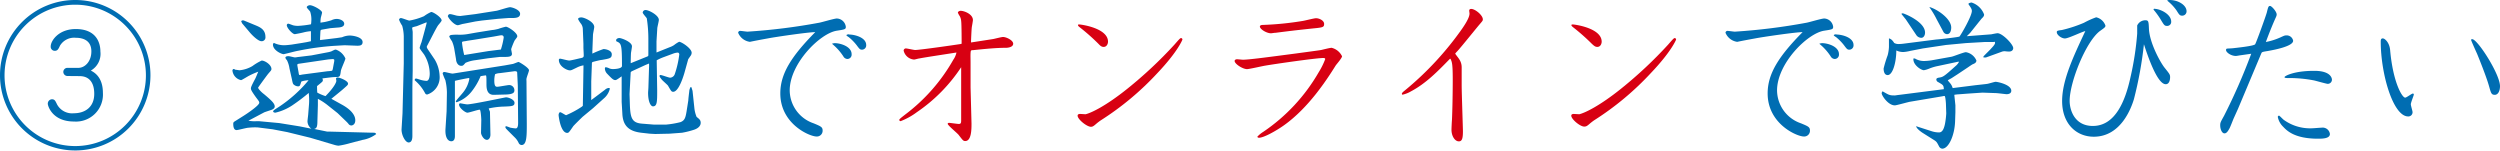
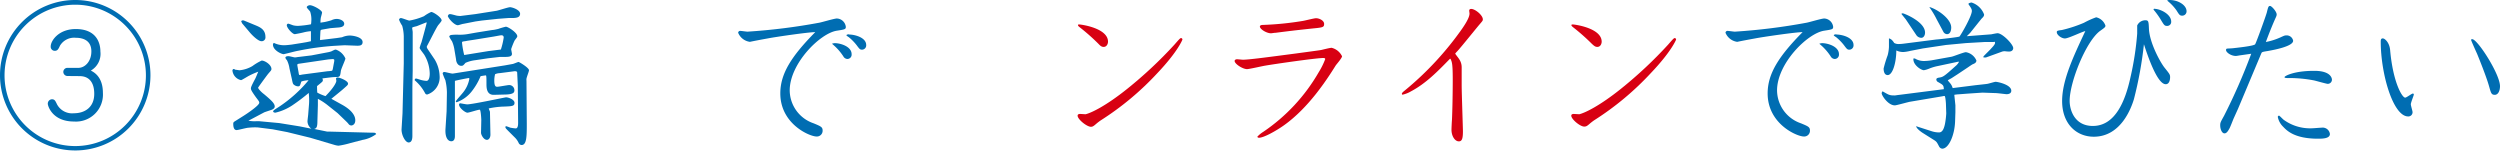
<svg xmlns="http://www.w3.org/2000/svg" viewBox="0 0 478.56 28.83">
  <defs>
    <style>.a{fill:#006db2;}.b{fill:#d80012;}</style>
  </defs>
  <title>svg</title>
  <path class="a" d="M28.8,14.43A14.4,14.4,0,1,1,14.4,0,14.4,14.4,0,0,1,28.8,14.43Zm-27.93,0A13.53,13.53,0,1,0,14.4.9,13.53,13.53,0,0,0,.87,14.43Zm12.06.12a.8.8,0,0,1-.81-.78.78.78,0,0,1,.81-.78H15c1.26,0,2.49-1.23,2.49-3.15,0-2.28-1.86-2.61-3-2.61a3.16,3.16,0,0,0-3,1.5c-.3.66-.48,1-1,1a.78.78,0,0,1-.78-.87c0-1,1.44-3.3,4.8-3.3,3.84,0,4.71,2.52,4.71,4.32a3.69,3.69,0,0,1-1.83,3.63c.57.3,2.31,1.17,2.31,4.29a5.17,5.17,0,0,1-5.55,5.46c-4.14,0-5-3-5-3.39A.84.84,0,0,1,9.93,19c.54,0,.66.3,1,1a3.27,3.27,0,0,0,3.21,1.68c2.13,0,3.9-1.17,3.9-3.72,0-.84-.12-3.39-2.82-3.39Z" />
  <path class="a" d="M59.16,19.86a12.11,12.11,0,0,0-.06-2.07,37.59,37.59,0,0,1-3.18,2.4,9.88,9.88,0,0,1-3.21,1.38c-.12,0-.42-.06-.42-.24s.21-.3,1.05-.84a25.92,25.92,0,0,0,5.73-5.13c-.3,0-1.38.15-1.41.3-.24.78-.27.87-.63.87a1.33,1.33,0,0,1-.75-.3c-.21-.15-.24-.27-.42-1.14l-.45-2a5.18,5.18,0,0,0-.48-1.56,1.48,1.48,0,0,1-.3-.45c0-.27.3-.33.57-.33s1.08.24,1.26.24.6-.09.72-.09l2.46-.3L62.79,10a3.69,3.69,0,0,0,.66-.18c.6-.3.66-.33.84-.33a3.13,3.13,0,0,1,1.83,1.71c0,.24-.81,1.95-.87,2.37-.15,1.11-.18,1.17-.93,1.17-.54,0-1.41.12-2.61.27a.9.9,0,0,1,.09.36c0,.24-.12.3-1.11,1.11,0,.21,0,1.08.06,1.26a9.76,9.76,0,0,0,1.56.66c1.71-1.74,2.07-2.67,2.07-2.91s-.06-.3-.06-.42a.27.27,0,0,1,.3-.24c.39,0,2,.63,2,1.17,0,.27-.12.33-1,1.11-.33.3-1.86,1.53-2.19,1.8l2,1.11c1.65.9,2.58,1.95,2.58,3,0,.84-.57,1-.75,1a.69.69,0,0,1-.48-.21,4.12,4.12,0,0,0-.48-.54l-1.68-1.62-2-1.59a11.73,11.73,0,0,0-1.77-1.14l0,1.2-.09,3.06c0,1.08-.15,1.41-.63,1.5l2.49.51.42,0,8.13.21c.63,0,.69,0,.84.27a6,6,0,0,1-2.61,1.11l-2.31.6a16.11,16.11,0,0,1-2.28.51,3.58,3.58,0,0,1-.78-.15L59.4,26.37,55,25.29l-2.82-.54-2.85-.36a11.9,11.9,0,0,0-1.77.06c-.36,0-1.95.45-2.28.45-.57,0-.63-.78-.63-1.2,0-.27.06-.33.45-.57l1.59-1c.66-.42,2.94-1.95,2.94-2.46,0-.21-.06-.3-.6-1-.93-1.29-1-1.53-1-1.74s.09-.48.84-1.89c.12-.21.48-1.14.57-1.32a15.73,15.73,0,0,0-1.71.75c-.27.12-1.44.87-1.59.87a2.1,2.1,0,0,1-1.65-1.89c.06-.12.09-.24.27-.24a1.44,1.44,0,0,1,.33.15c.24,0,.63.09.78.09a6,6,0,0,0,2.46-.81,9.81,9.81,0,0,1,1.77-1.05c.57,0,1.86.78,1.86,1.62,0,.27-.21.42-.63.93-.12.12-1.92,2.58-1.92,2.64,0,.24.78,1,1.08,1.2,1.47,1.23,2.1,1.83,2.1,2.4,0,.33-.3.54-.66.66-.15.06-1.29.42-1.38.48l-3,1.59a6.68,6.68,0,0,0,1.59.09h.45l3.87.36,3.9.63,2.25.45a1.81,1.81,0,0,1-.75-1.41c0-.24.15-1.29.15-1.5ZM48.81,4.8c.93.39,2,.81,2,2.28a.72.72,0,0,1-.75.81c-.66,0-1.86-1.2-2.34-1.8L46.35,4.47l-.18-.39a.32.32,0,0,1,.3-.18.59.59,0,0,1,.3.06Zm9,3.42.87-.15.84-.18c0-.15,0-.33,0-.48V6.15l0-.18a8,8,0,0,0-1.44.24c-.33.09-1.56.33-1.65.33-.45,0-1.53-1.2-1.53-1.71a.3.3,0,0,1,.27-.3c.15,0,.84.3,1,.33a3.83,3.83,0,0,0,.93.09,18.77,18.77,0,0,0,2.43-.3,2.69,2.69,0,0,0,.06-.54,4.81,4.81,0,0,0-.21-1.86c-.06-.15-.66-.72-.66-.87S59,1,59.34,1c.57,0,2.31.93,2.31,1.41,0,.15-.21.84-.24,1a5.33,5.33,0,0,0-.06.93l.54-.09c.21,0,1.14-.24,1.53-.36a2.45,2.45,0,0,1,1-.27c.69,0,1.47.36,1.47.93s-.66.69-1.2.72l-1.44.12-1.38.24c-.48.09-.51.06-.54.48l-.06,1.17v.39l3.21-.39,1-.15a3.89,3.89,0,0,1,1.47-.33c.57,0,2.46.27,2.46,1.26,0,.72-.69.69-1.08.69l-2.37-.09-2.07.12a51.87,51.87,0,0,0-6.78.93c-.69.12-2.07.51-2.79.66-.45,0-2.07-.75-2.07-1.83a.41.41,0,0,1,.18-.33,4.43,4.43,0,0,0,1.92.45c.48,0,1.17-.09,1.44-.12ZM63.93,12a2,2,0,0,0,.06-.45c0-.12,0-.24-.36-.24l-.75.06-5.52.81c-.48.06-.48.12-.42.48L57.18,14c0,.12.06.36.18.36s.36-.06.51-.09l4.8-.63a8,8,0,0,0,.84-.09c.12,0,.18-.27.21-.42Z" />
  <path class="a" d="M83.22,11.4a6.65,6.65,0,0,1,.93,3.09,3.45,3.45,0,0,1-2.37,3.6c-.27,0-.36-.15-.45-.33a8.23,8.23,0,0,0-1.92-2.37.26.26,0,0,1,.24-.36,8.28,8.28,0,0,1,.81.24,5,5,0,0,0,1.17.21c.63,0,.63-1.23.63-1.41a7.25,7.25,0,0,0-1-3.51c-.12-.24-.93-1.17-.93-1.41a9.11,9.11,0,0,1,.36-1.08l.42-1.53c.09-.33.57-2.1.57-2.19s-.09-.06-.24,0L79.8,5c-.15.06-.9.18-.9.33S79,6,79,6.15s0,1.08,0,1.26l0,6.09-.06,3.18,0,9.33c0,.45-.06,1.26-.72,1.26s-1.41-1.5-1.35-2.58l.18-3,.24-9.57,0-5.19a8.19,8.19,0,0,0-.3-2,5.93,5.93,0,0,1-.6-1.14.36.36,0,0,1,.36-.33c.27,0,1.38.48,1.62.48a12.48,12.48,0,0,0,2.79-.84,7.21,7.21,0,0,1,1.38-.81c.42,0,2,1.05,2,1.62,0,.18-.6.81-.72,1-.39.57-1.77,3.36-2.1,3.93-.06.21,0,.36.36.87Zm11.4,6.75c-1.5.09-1.5-1.41-1.5-2.1,0-1,0-1.62-.12-1.62s-.87.12-1,.15a12.31,12.31,0,0,1-1.56,2.73,6.4,6.4,0,0,1-3,2.25c-.09,0-.18,0-.18-.15s1.08-1.32,1.26-1.56a5.83,5.83,0,0,0,1.32-2.73c0-.12,0-.18-.12-.18s-2.25.42-2.64.54l0,2.46,0,4.62,0,3.48c0,.33-.06,1-.69,1s-1.23-.69-1.11-2.43l.21-3.3.06-3.57a11,11,0,0,0-.3-2.4,11.08,11.08,0,0,1-.51-1.26.3.3,0,0,1,.3-.3c.27,0,1.44.36,1.68.3l9.9-1.56,1.5-.27c.15,0,1-.39,1.14-.39s2,1.11,2,1.59c0,.21-.36,1.11-.39,1.29a1.43,1.43,0,0,0-.09.72l.06,8.19c0,2.37,0,4.11-1,4.11a.66.66,0,0,1-.54-.36,3.48,3.48,0,0,0-.81-1.14l-1.11-1.11c-.6-.6-.63-.66-.63-.81s.06-.18.15-.18a5.52,5.52,0,0,1,.75.27,7.91,7.91,0,0,0,1.08.15c.48,0,.45-.9.45-1.2l-.06-7L99,13.89c0-.3-.48-.27-.63-.24L95.67,14a2.34,2.34,0,0,0-.9.21,5.05,5.05,0,0,0-.15,1.2c0,1.11.27,1.2.57,1.2s2-.33,2.28-.33a1,1,0,0,1,1,1c0,.45-.24.75-1.56.81ZM91,2.7l4-.63c.42-.06,2.25-.69,2.64-.69s1.92.48,1.92,1.26-.87.81-1.62.81h-.6l-2,.15-3.09.33L91,4.11l-2.28.45c-.18,0-.93.27-1.08.27-.6,0-1.65-1.08-1.92-1.74.06-.18.15-.39.42-.39s1.14.27,1.32.3a5.39,5.39,0,0,0,.66.06Zm2.4,8.46-2.4.36a6.51,6.51,0,0,0-1.89.51c-.42.48-.48.57-.81.57-.75,0-1-.87-1-1.23l-.36-2.13a6.32,6.32,0,0,0-.42-1.35A4.57,4.57,0,0,1,86,7c0-.15.21-.27.33-.3a8.46,8.46,0,0,1,1.29-.06,9.09,9.09,0,0,0,2.1-.15l1.53-.27,3-.48c.27,0,.9-.15,1.14-.21a14.08,14.08,0,0,1,1.44-.42c.42,0,2.19,1.14,2.19,1.83,0,.15-.06.21-.51.81a13.51,13.51,0,0,0-.66,1.65c0,.12.15.81.15.9,0,.6-.66.6-1.83.6h-.51Zm.39,10.23.09,4.38c0,.66-.36,1-.66,1-.66,0-1.14-1-1.14-1.35L92.13,23c0-.24-.09-2-.3-2-.39,0-2,.57-2.37.57s-1.59-.9-1.59-1.56a.26.26,0,0,1,.24-.24s1.11.21,1.32.21c1,0,7.26-1.35,7.44-1.35.45,0,1.62.42,1.62,1.05s-.45.66-2,.72a15.16,15.16,0,0,0-2.94.36ZM90.87,7.59l-1.38.21a7.2,7.2,0,0,1-.72.12c-.27.06-.33.06-.33.27a16.72,16.72,0,0,0,.42,2.34l4.62-.75,2.4-.3a13.65,13.65,0,0,0,.54-2.28c0-.45-.3-.51-.87-.39L94.5,7Z" />
-   <path class="a" d="M111.57,20.25v-.06l.12-7.26,0-.42a4.41,4.41,0,0,0-1.26.42c-1,.48-1.08.54-1.35.54-.54,0-2.1-.75-2.1-2a.23.23,0,0,1,.21-.24c.24,0,1.47.36,1.77.36s1.74-.36,2-.42c.63-.12.78-.18.78-.57s-.06-1.2-.06-1.53V8.4l-.12-2.94a1.82,1.82,0,0,0-.33-.9,4.77,4.77,0,0,1-.57-.9c0-.3.48-.33.63-.33.54,0,2.46.84,2.46,1.83,0,.24-.24,1.29-.24,1.5l-.12,3.15v.45a21.19,21.19,0,0,1,2.13-.87c.42,0,1.59.24,1.59,1s-.39.81-1.92,1.08c-.24,0-1.53.33-1.71.39s-.18.18-.18.45l-.12,3.27v3.24a1.23,1.23,0,0,0,0,.33l.81-.6,1.83-1.38a1.24,1.24,0,0,1,.69-.33.4.4,0,0,1,.24.09,3.47,3.47,0,0,1-1,1.77l-2.22,2-1.92,1.59c-.09.06-1.77,1.71-1.89,1.89-.78,1.14-.87,1.26-1.14,1.26-1.29,0-1.65-3.27-1.65-3.42s.09-.54.3-.54,1,.57,1.14.57a18.71,18.71,0,0,0,3-1.62Zm12.3-9.42c.24-.09.24-.15.24-.39l0-3.12a25.48,25.48,0,0,0-.3-3.81c-.09-.18-.78-.9-.78-1.11a.54.54,0,0,1,.57-.48c.6,0,2.52,1,2.52,1.89,0,.27-.3,1.38-.3,1.62l-.15,2.49c0,.33,0,2,0,2.13l2.49-1a3.9,3.9,0,0,0,.87-.42A5.45,5.45,0,0,1,130,8c.45,0,2.4,1.26,2.4,2.1a1,1,0,0,1-.24.63c-.39.57-.45.63-.45.72L131,14c-.36,1.23-1.2,3.57-2.13,3.57-.33,0-.39-.12-1-1.17-.12-.18-1-.93-1.17-1.14s-.45-.54-.45-.72a.19.19,0,0,1,.18-.18c.3,0,1.56.51,1.86.51a1,1,0,0,0,.87-.66,18.66,18.66,0,0,0,.87-3.78c0-.12-.06-.36-.3-.36a2.89,2.89,0,0,0-.84.18l-1.86.69a9.7,9.7,0,0,0-1.32.6l.09,5.73c0,2.19,0,3.09-.81,3.09-.39,0-.93-.78-.93-2.61,0-.15.06-.84.06-1l.12-3.78a7.31,7.31,0,0,0,0-.81l-.66.27-2.55,1.17-.21.12-.09.12L120.51,18l.06,1.95c.09,2.64.39,3.57,2.34,3.72l2.25.18,2.34,0a17,17,0,0,0,2.79-.48c.78-.33.93-.81,1.14-2.07l.33-2.1c0-.27.15-1.47.18-1.71a1.75,1.75,0,0,1,.27-.84l.15.06.21.69.36,3.39a6.05,6.05,0,0,0,.42,1.59c.57.45.78.63.78,1.14s-.39,1-1.2,1.29a16.15,16.15,0,0,1-2.37.6l-2.4.18-2.73.06-1.08-.06-1.59-.18c-2.58-.3-3.54-1.53-3.63-3.69L119,19.5,119,14.61c-1,.72-1.08.72-1.23.72-.39,0-.75-.39-1.56-1.23a1.5,1.5,0,0,1-.42-1,.37.37,0,0,1,.12-.24,2.13,2.13,0,0,1,.69.21,1.7,1.7,0,0,0,.78.15c.42,0,1.68-.09,1.68-.6,0-4.2-.15-4.29-1-4.68-.09,0-.12-.18-.12-.24,0-.21.27-.42.63-.42s2.4.72,2.4,1.59c0,.18-.15,1.05-.18,1.23s-.06,1.92-.06,2Z" />
  <path class="a" d="M147,7.35c-1,.18-2.46.45-3.45.66a2.83,2.83,0,0,1-2.25-1.74.39.39,0,0,1,.36-.36c.24,0,1.23.15,1.44.15a114.79,114.79,0,0,0,13.71-1.71c.54-.09,2.88-.81,3.39-.81a1.8,1.8,0,0,1,1.71,1.59c0,.48-.18.51-1.74.75-3.21.51-9,6.3-9,11.43a6.71,6.71,0,0,0,4.59,6.3c1.44.6,1.71.72,1.71,1.41a1.1,1.1,0,0,1-1.17,1.11c-1.32,0-6.93-2.4-6.93-8.25,0-3.78,2.13-7.11,6.69-11.73C154.74,6.15,148.56,7.05,147,7.35Zm12.3,1a2.7,2.7,0,0,1,.48-.09c1.2,0,3.24.69,3.24,2.1a.83.83,0,0,1-.81.93.93.93,0,0,1-.78-.51,10.38,10.38,0,0,0-2.13-2.37Zm3.24-1.74c1.08,0,3.27.57,3.27,2a.82.82,0,0,1-.78.9c-.39,0-.48-.09-1.08-.9a9.53,9.53,0,0,0-1.44-1.47c-.21-.15-.48-.3-.48-.39S162.21,6.57,162.54,6.57Z" />
-   <path class="b" d="M184.08,8.37c0-.18,0-3.72-.09-4.35a2.28,2.28,0,0,0-.27-.93,3.58,3.58,0,0,1-.36-.66c0-.15.21-.36.54-.36.66,0,2.34.63,2.34,1.77,0,.21-.18,1.14-.21,1.35-.06.42-.15,2.52-.15,2.82l0,.12,4.26-.66c.3-.06,1.59-.39,1.86-.39.63,0,1.95.63,1.95,1.29s-1,.78-1.35.78c-1.86,0-4,.21-6.33.45-.42,0-.45.06-.48.57s0,1.2,0,1.77l0,4.8.18,6.9c0,1.08,0,3.36-1.2,3.36-.36,0-.45-.12-1.26-1.17-.27-.36-2.1-1.83-2.1-2.13,0-.06.06-.18.27-.18s1.59.21,1.86.21c.42,0,.45-.24.45-.75V12.87a31.06,31.06,0,0,1-8.49,8.61,12.94,12.94,0,0,1-3.09,1.71.26.26,0,0,1-.27-.24c0-.15.48-.51,1.17-1.05a34.18,34.18,0,0,0,9.18-10.47,3.68,3.68,0,0,0,.6-1.38c-1.65.27-5.91.9-7.11,1.14-.15,0-.84.21-1,.21a2.21,2.21,0,0,1-2-1.71.43.43,0,0,1,.42-.42c.27,0,1.53.3,1.77.3.93,0,7.83-1,8.7-1.14Z" />
  <path class="b" d="M206.28,22.14c0-.27.27-.33.48-.33l1.05.06c1.11-.27,3.93-1.62,8-4.89a80.45,80.45,0,0,0,9-8.43c1-1.14,1.11-1.26,1.29-1.26a.27.27,0,0,1,.24.3s-.81,2.22-4.83,6.45a54.83,54.83,0,0,1-10.8,9,10.2,10.2,0,0,0-.9.69c-.51.45-.69.54-1,.54C208,24.24,206.28,22.83,206.28,22.14Zm.3-17.46c.36,0,5.52.69,5.52,3.3,0,.36-.21,1-.84,1-.39,0-.63-.21-1-.6a38.92,38.92,0,0,0-3.45-3.06c-.42-.33-.45-.39-.45-.51S206.43,4.68,206.58,4.68Z" />
  <path class="b" d="M253.35,11.1c-1.38,0-9.3,1.14-11.19,1.47-.57.09-3,.66-3.45.66-.84,0-2.37-1-2.37-1.56,0-.24.27-.33.45-.33s1,.09,1.14.09c1.14,0,4.71-.48,10.2-1.2.63-.09,4.5-.6,4.77-.66s1.68-.42,2-.42a3,3,0,0,1,2,1.62c0,.33-1,1.47-1.2,1.74C254,15.24,250.5,20.64,245.76,24c-1.41,1-3.81,2.37-4.77,2.37-.15,0-.3-.09-.3-.21a5.6,5.6,0,0,1,1.14-.93,34.6,34.6,0,0,0,10.62-11.43,13.66,13.66,0,0,0,1.23-2.49C253.68,11.13,253.44,11.1,253.35,11.1Zm-12.18-6c0-.33.48-.33.63-.33A58.85,58.85,0,0,0,249.42,4c.39-.06,2.13-.51,2.49-.51.66,0,1.56.45,1.56,1.08s-.21.69-2.1.87c-3.66.39-4.38.48-7.2.84-.3,0-.69.09-.87.09C242.52,6.39,241.17,5.61,241.17,5.07Z" />
  <path class="b" d="M277.59,11.22c-2.43,2.49-4.62,4.74-7.5,6.27a5.47,5.47,0,0,1-1.59.63.14.14,0,0,1-.15-.15c0-.18.21-.36.54-.63a59.58,59.58,0,0,0,11-11.85c.24-.36,1.41-2,1.41-2.88,0-.09-.06-.48-.06-.57,0-.24.18-.33.39-.33.75,0,2.22,1.2,2.22,2,0,.24-.06.3-.66,1s-3.51,4.32-4.14,5c-.42.45-.48.51-.48.57s.63.84.72,1a2.73,2.73,0,0,1,.51,1.56c0,.57,0,3,0,3.54,0,1.38.24,8.13.24,8.76,0,1.38-.18,1.92-.78,1.92-.75,0-1.41-1-1.41-2.22,0-.3.06-1.59.09-1.86.09-1.89.15-5.16.15-7.77,0-3-.15-3.33-.39-3.87Z" />
  <path class="b" d="M300.78,22.14c0-.27.27-.33.48-.33l1.05.06c1.11-.27,3.93-1.62,8-4.89a80.45,80.45,0,0,0,9-8.43c1-1.14,1.11-1.26,1.29-1.26a.27.27,0,0,1,.24.3S320,9.81,316,14a54.83,54.83,0,0,1-10.8,9,10.2,10.2,0,0,0-.9.69c-.51.45-.69.54-1.05.54C302.49,24.24,300.78,22.83,300.78,22.14Zm.3-17.46c.36,0,5.52.69,5.52,3.3,0,.36-.21,1-.84,1-.39,0-.63-.21-1.05-.6a38.92,38.92,0,0,0-3.45-3.06c-.42-.33-.45-.39-.45-.51S300.93,4.68,301.08,4.68Z" />
  <path class="a" d="M336,7.35c-1,.18-2.46.45-3.45.66a2.83,2.83,0,0,1-2.25-1.74.39.39,0,0,1,.36-.36c.24,0,1.23.15,1.44.15a114.79,114.79,0,0,0,13.71-1.71c.54-.09,2.88-.81,3.39-.81a1.8,1.8,0,0,1,1.71,1.59c0,.48-.18.51-1.74.75-3.21.51-9,6.3-9,11.43a6.71,6.71,0,0,0,4.59,6.3c1.44.6,1.71.72,1.71,1.41a1.1,1.1,0,0,1-1.17,1.11c-1.32,0-6.93-2.4-6.93-8.25,0-3.78,2.13-7.11,6.69-11.73C343.74,6.15,337.56,7.05,336,7.35Zm12.3,1a2.7,2.7,0,0,1,.48-.09c1.2,0,3.24.69,3.24,2.1a.83.83,0,0,1-.81.93.93.93,0,0,1-.78-.51,10.38,10.38,0,0,0-2.13-2.37Zm3.24-1.74c1.08,0,3.27.57,3.27,2a.82.82,0,0,1-.78.9c-.39,0-.48-.09-1.08-.9a9.53,9.53,0,0,0-1.44-1.47c-.21-.15-.48-.3-.48-.39S351.21,6.57,351.54,6.57Z" />
  <path class="a" d="M360.39,17.49c1.14.66,1.29.78,2.25.78.24,0,.42-.06,1-.12l8.46-1.08c-.06-.75-.09-.78-1.08-1.35a.57.57,0,0,1-.36-.51c0-.27.36-.33.57-.36.69-.12.84-.15,3.06-2.16a2.71,2.71,0,0,0,.72-.87l-.21,0-3.81.81a9,9,0,0,0-1.71.51,4.61,4.61,0,0,1-1,.3c-.54,0-2.16-1.05-2-2.25l.27,0a3.31,3.31,0,0,0,1.95.48,10.23,10.23,0,0,0,1.56-.18l3.51-.63c.45-.09,2.34-.87,2.76-.87a2.69,2.69,0,0,1,2,1.59c0,.42-.36.57-.63.69-.09,0-.78.48-1,.63l-2.07,1.38c-.84.54-1,.66-1.23.78-.39.21-.54.3-.54.33s.45.54.54.66a2.54,2.54,0,0,1,.39.81l4.05-.51c.42-.06,2.22-.24,2.58-.3s1.38-.39,1.59-.39c.39,0,3,.54,3,1.71,0,.63-.72.66-.9.66s-1.74-.21-2.07-.21l-2.55-.09-2.67.18-2,.15a6.73,6.73,0,0,0-.72.09l.21,2,0,1.35-.06,1.74c-.09,2.67-1.23,5.22-2.46,5.22a.76.76,0,0,1-.6-.42c-.42-.81-.48-.9-.87-1.17L368,25.41c-.81-.54-1.17-1-1.17-1.17s.06-.06.21,0l2.7.87a4.68,4.68,0,0,0,1.44.24c.75,0,1-1,1.14-1.65a15.93,15.93,0,0,0,.24-2l-.06-1.8c0-.09-.09-1.53-.27-1.53a1.76,1.76,0,0,0-.39.06l-6.24,1.05c-.48.09-2.58.69-2.88.69-1.29,0-2.52-1.89-2.52-2.31a.63.63,0,0,1,.12-.33Zm10.26-9.93c.3,0,4.35-.45,4.44-.57.3-.33,2.37-3.9,2.37-4.89,0-.36-.18-.63-.63-1.26V.66a1.56,1.56,0,0,1,.57-.18,3.78,3.78,0,0,1,2.4,2.28c0,.18,0,.36-.42.75-.15.15-.24.3-.45.54l-1.68,2.1c-.09.15-.66.66-.75.78l4.68-.36s1-.21,1.2-.21c.93,0,3,2.13,3,2.85,0,.24-.15.66-.81.66a6.32,6.32,0,0,1-.75-.06,1.58,1.58,0,0,0-.54.06L380.16,11h-.48V10.8c.21-.24,1.23-1.23,1.41-1.44s.81-.81.81-1.14-.18-.18-.3-.18c-.81,0-1.2,0-1.65,0l-3.63.21-3.81.36-4.41.66-2.46.48a7.55,7.55,0,0,1-1.29.21A3.09,3.09,0,0,1,363,9.66c0,2.28-.69,4.71-1.65,4.71-.75,0-.78-1-.78-1.26a22.89,22.89,0,0,1,.78-2.55A7.42,7.42,0,0,0,361.59,9c0-.27,0-1.38,0-1.65.33.09.6.24,1,.87a1.64,1.64,0,0,0,.84.21,7.93,7.93,0,0,0,.87-.06ZM364,2.61a.57.57,0,0,1,.24-.06c.21,0,4.26,1.59,4.26,3.69,0,.57-.3,1-.72,1a1.2,1.2,0,0,1-.9-.45l-2.07-3.09-.81-1Zm5.37-1.26c1.53.45,4.14,2.25,4.14,3.93,0,.48-.15,1.26-.81,1.26a.85.85,0,0,1-.69-.45l-1.29-2.4a15.78,15.78,0,0,0-1.35-2.25Z" />
  <path class="a" d="M408.48,19c-.48,1.56-2.43,7.17-7.68,7.17-3.3,0-6.06-2.43-6.06-6.84,0-4,2.19-8.58,4.44-13.38-.63.12-3.24,1.41-3.9,1.41s-1.56-.66-1.56-1.2c0-.27.12-.3,1-.42a25,25,0,0,0,4.2-1.38,16,16,0,0,1,2.34-1.05,2.45,2.45,0,0,1,1.77,1.59c0,.27-.09.36-1,1-2.7,1.95-5.85,9.81-5.85,13.41,0,1.74.93,4.8,4.44,4.8,4.29,0,6.21-4.77,7.2-9.3a56.5,56.5,0,0,0,1.29-8.37c0-.18,0-1.11,0-1.56a1.72,1.72,0,0,1,1.56-1c.6,0,.63.21.69,1.68.15,2.73,2.22,6.45,3,7.41.93,1.17,1.05,1.29,1.05,1.8s-.15,1.35-.84,1.35c-1.65,0-3.51-5.61-4.17-7.65A73.72,73.72,0,0,1,408.48,19Zm3.93-17.31c1.08,0,3.21,1,3.21,2.46a.76.76,0,0,1-.78.81c-.48,0-.57-.12-1.2-1.17a14.36,14.36,0,0,0-1.41-1.95C412.26,1.74,412.32,1.65,412.41,1.65ZM414.87.09a.87.87,0,0,1,.42-.09c1.71,0,3.27,1,3.27,2.16a.83.83,0,0,1-.84.84c-.48,0-.6-.24-1.08-1a8.86,8.86,0,0,0-1.8-1.89Z" />
  <path class="a" d="M428.61,10.62a4.86,4.86,0,0,1-.6.09c-1,0-1.89-.72-1.89-1.11s.12-.27,1.23-.36c.48-.06,4.17-.42,4.35-.78.3-.57,2-5.28,2.22-6.06.27-1.11.33-1.26.63-1.26s1.26,1.08,1.26,1.62c0,.15,0,.24-.27.81-.63,1.41-1.26,3-1.8,4.47a12.53,12.53,0,0,0,2.76-.87c.78-.36.87-.39,1.11-.39a1.25,1.25,0,0,1,1.35,1c0,.24,0,1.14-4.95,2-.93.15-1,.18-1.11.36l-4.5,10.71-.87,1.92c-.12.3-.63,1.62-.78,1.86s-.45.9-.93.9S425,24.75,425,24c0-.54.09-.66.75-1.86a113.09,113.09,0,0,0,5.19-11.85ZM437.25,23a8.6,8.6,0,0,0,5.25,1.56c.33,0,1.65-.12,1.92-.12A1.39,1.39,0,0,1,446,25.65c0,.9-1.5.9-2.28.9-4.56,0-6-1.59-6.69-2.31a3.53,3.53,0,0,1-1-1.83.24.24,0,0,1,.24-.27C436.38,22.14,437.07,22.92,437.25,23ZM443,13.56c3.3,0,3.39,1.53,3.39,1.71a.8.8,0,0,1-.81.78c-.24,0-2.22-.57-2.64-.66a25,25,0,0,0-5-.45c-.27,0-.63,0-.63-.18S439,13.56,443,13.56Z" />
  <path class="a" d="M461.88,17.91c.15,0,.18.09.18.21s-.57,1.53-.57,1.83.33,1.29.33,1.5a.8.8,0,0,1-.84.84c-2.88,0-5.25-8.13-5.25-14.34,0-.21,0-.6.39-.6s1.29.78,1.41,2.25c.54,6.12,2.28,9.09,2.88,9.09C460.68,18.69,461.64,17.91,461.88,17.91ZM473.25,7.5c1,0,5.31,6.69,5.31,9,0,.84-.33,1.65-1,1.65s-.72-.33-1.14-1.8c-.54-1.86-2-5.46-2.25-6.06-.18-.39-1.14-2.52-1.14-2.64A.17.17,0,0,1,473.25,7.5Z" />
</svg>